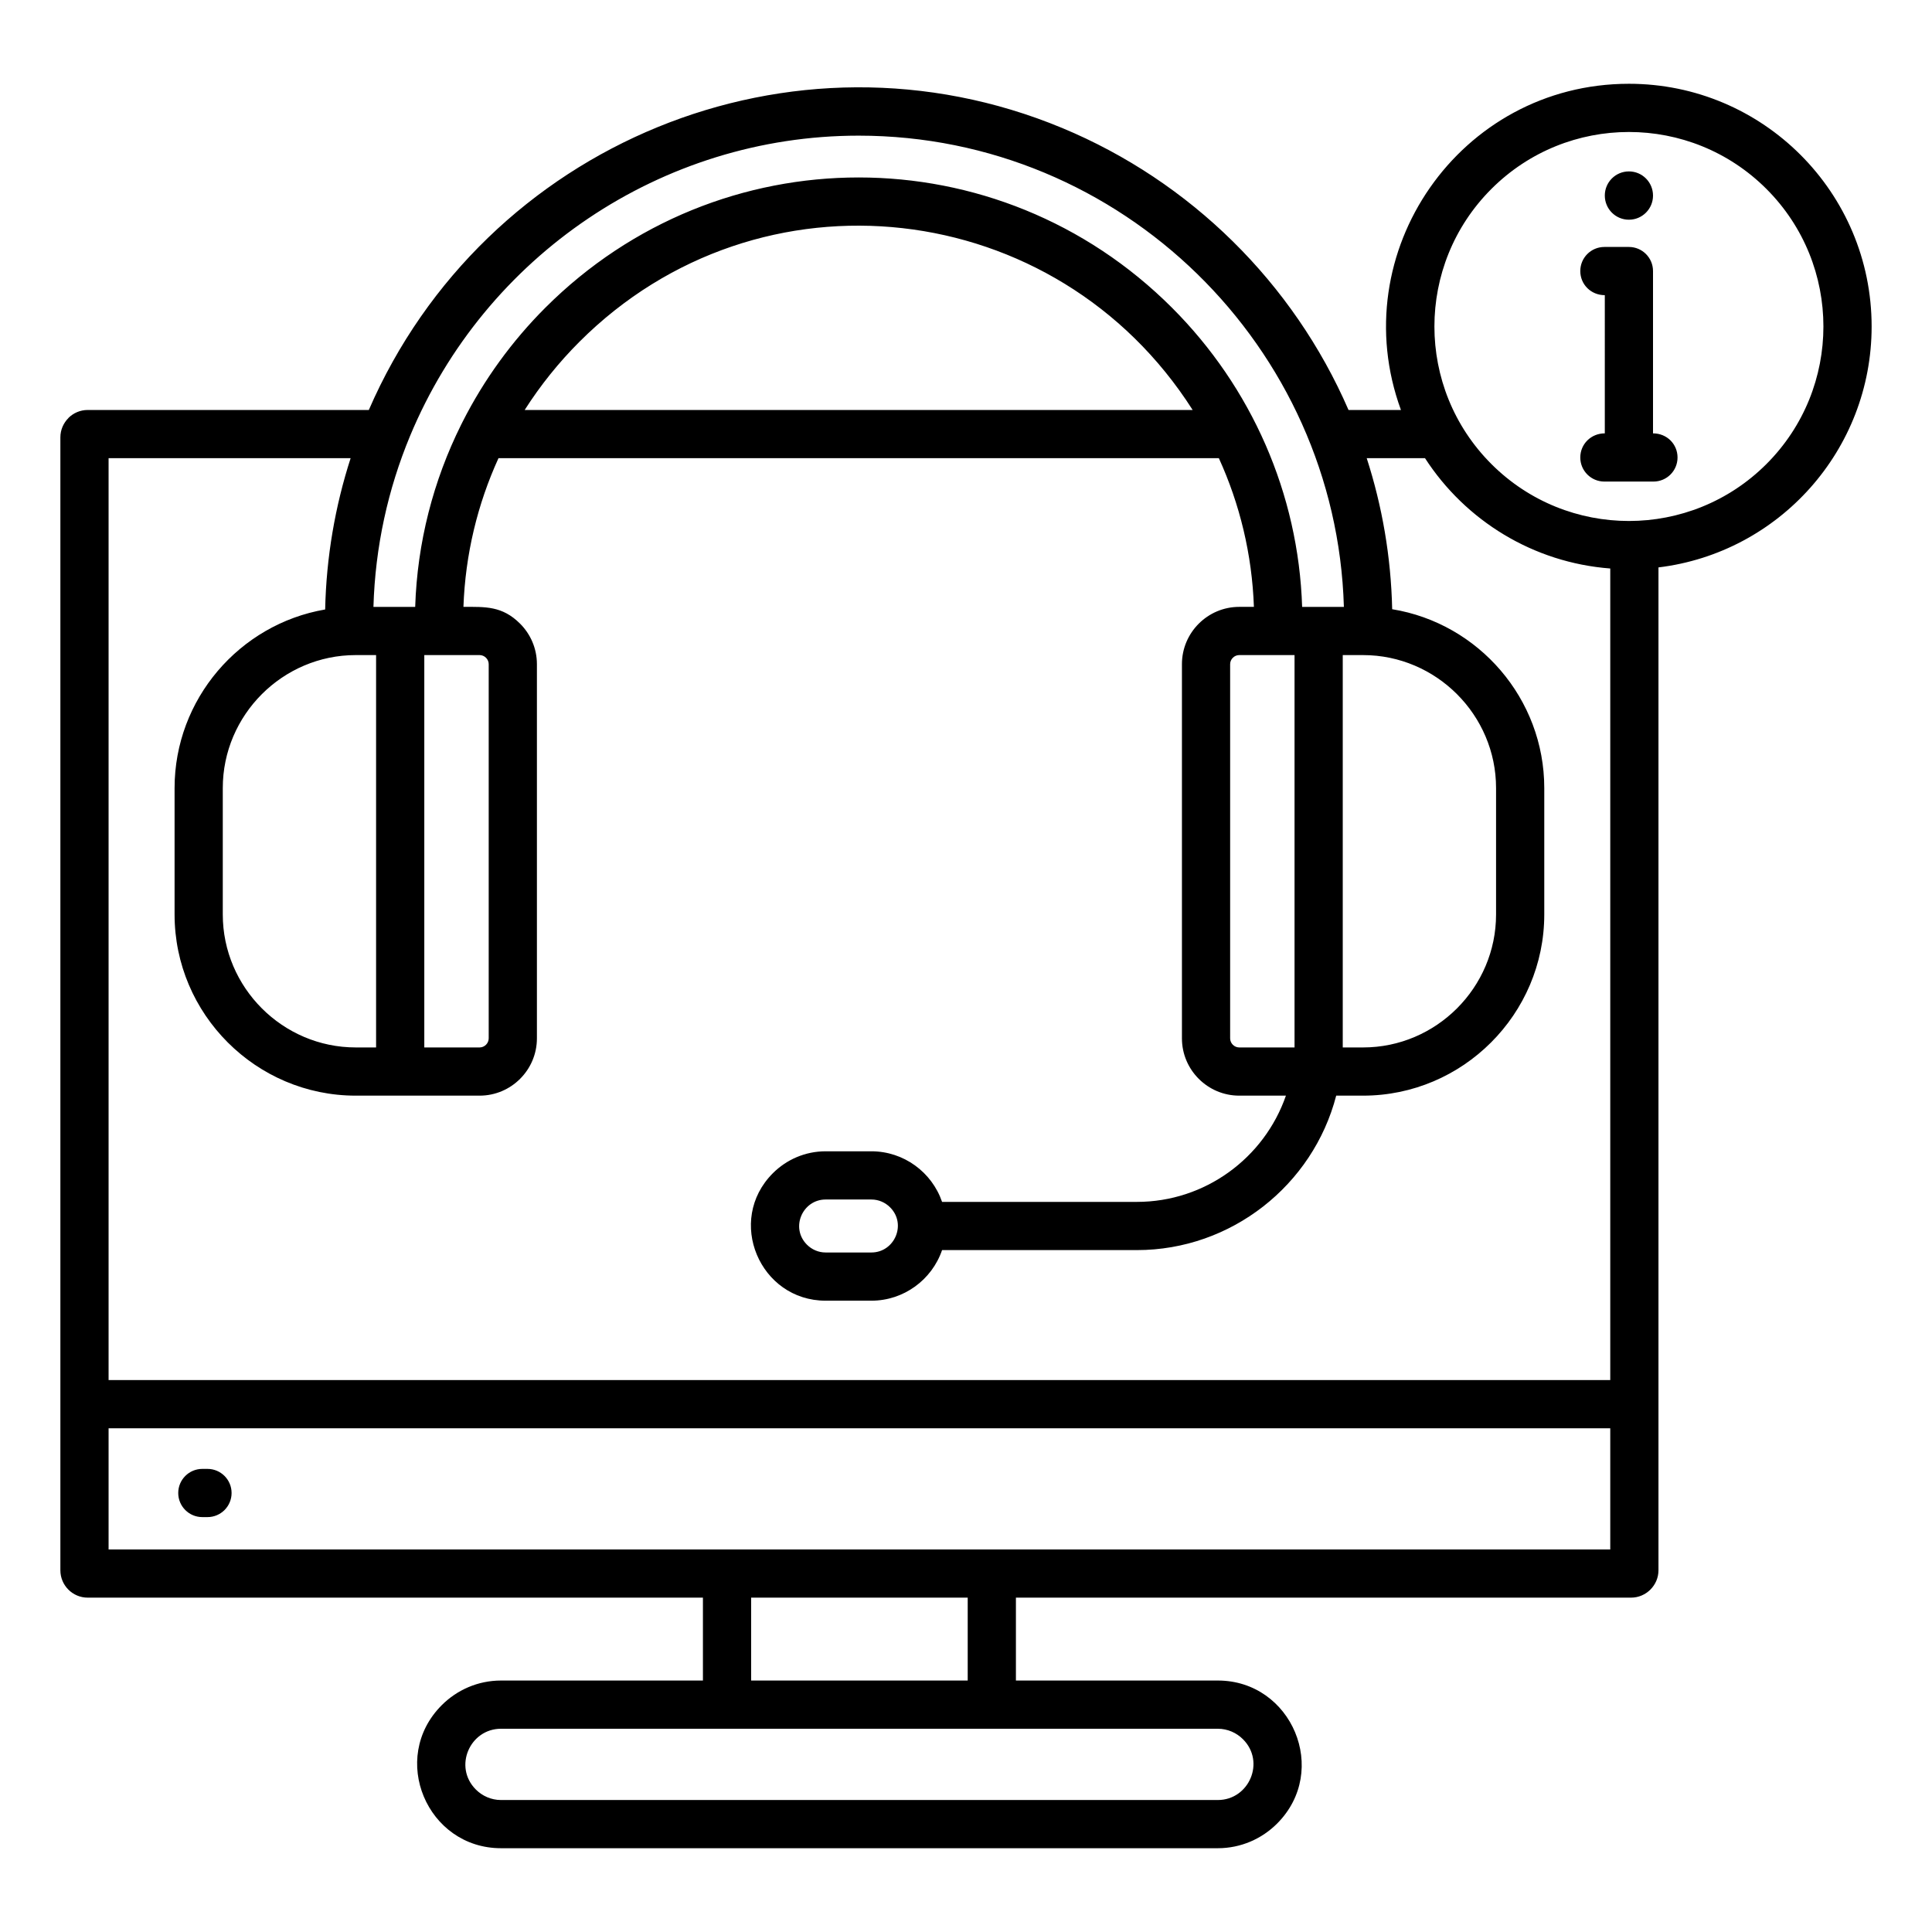
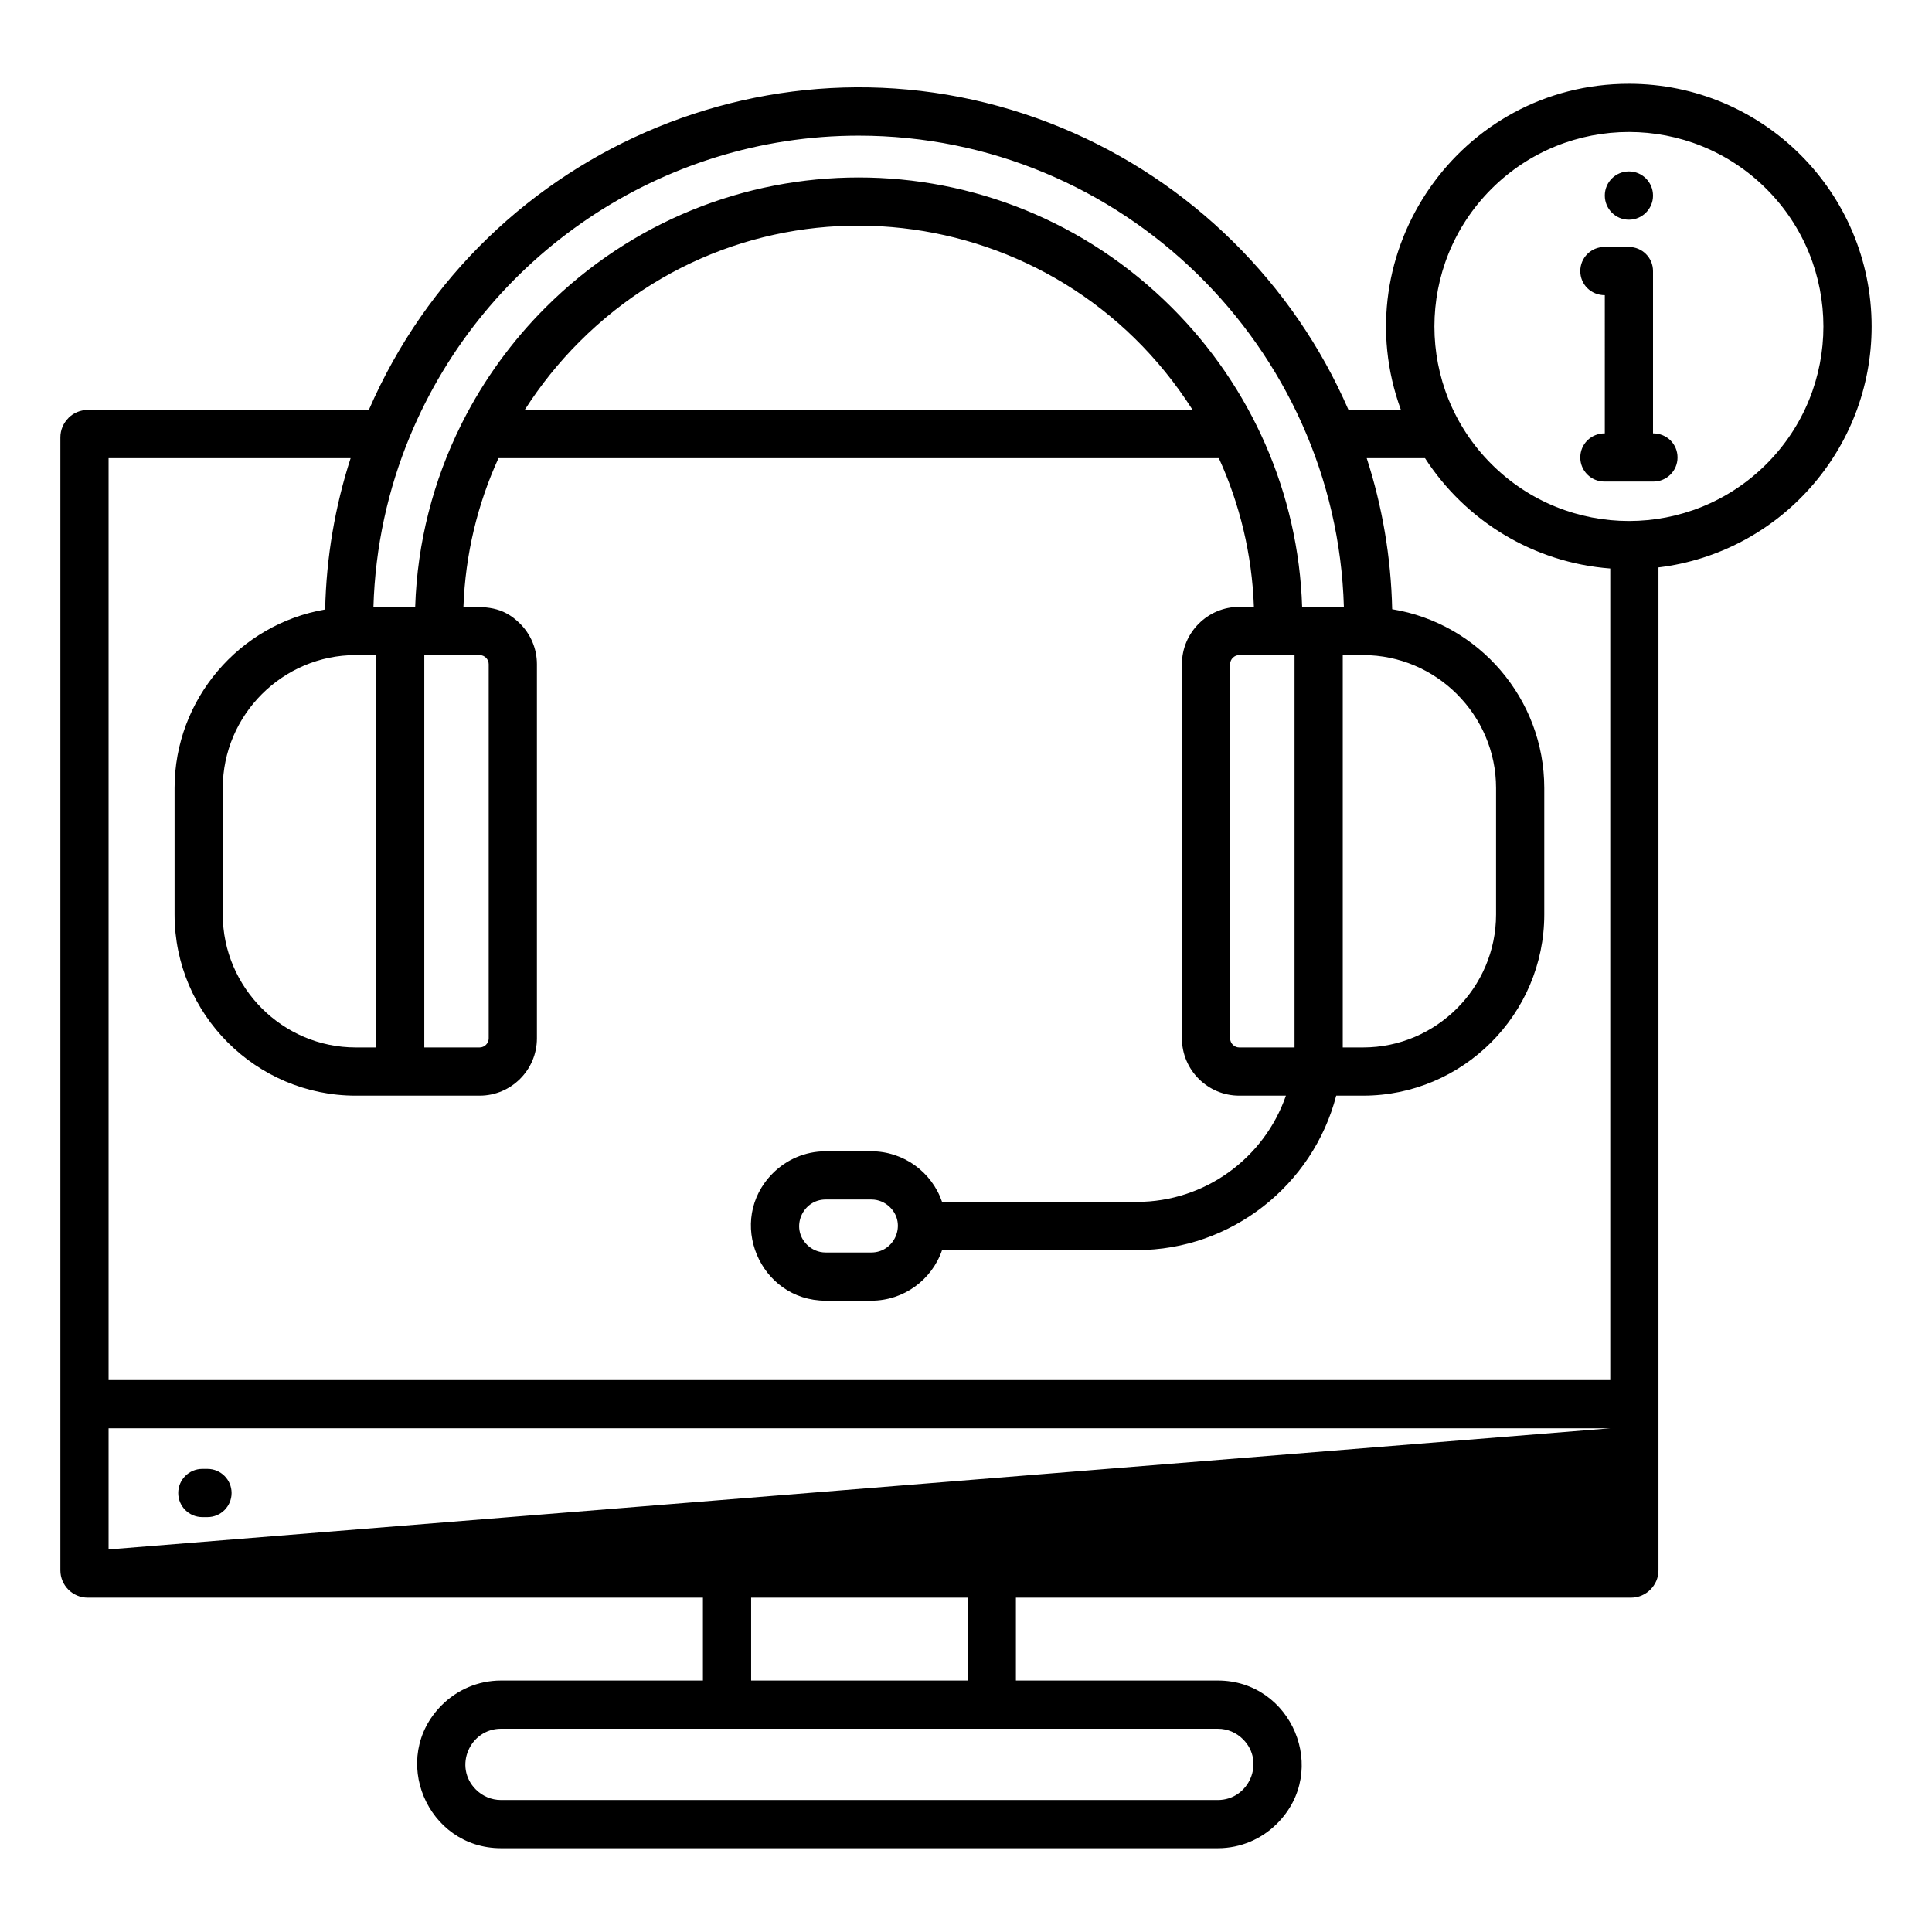
<svg xmlns="http://www.w3.org/2000/svg" id="Layer_1" viewBox="0 0 512 512" data-name="Layer 1">
-   <path d="m343.067 277.583v-103.979h-14.659c-1.312 0-2.409 1.097-2.409 2.408v99.162c0 1.312 1.097 2.409 2.409 2.409zm12.776-103.979v103.979h5.392c19.367 0 35.236-15.869 35.236-35.235v-33.508c0-19.366-15.869-35.235-35.236-35.235h-5.392zm-256.176 103.979v-103.979h-5.392c-19.367 0-35.235 15.869-35.235 35.235v33.508c0 19.366 15.869 35.235 35.235 35.235h5.392zm12.776-103.979v103.979h14.659c1.312 0 2.409-1.097 2.409-2.409v-99.162c0-1.311-1.097-2.408-2.409-2.408zm312.847-95.381c-3.669 0-6.498-2.844-6.498-6.388s2.86-6.388 6.388-6.388h6.498c3.528 0 6.388 2.86 6.388 6.388v43.01c3.67 0 6.498 2.844 6.498 6.388s-2.86 6.388-6.388 6.388h-12.996c-3.528 0-6.388-2.86-6.388-6.388s2.829-6.388 6.498-6.388zm0-26.41c0-3.528 2.86-6.388 6.388-6.388s6.388 2.852 6.388 6.412c0 3.528-2.86 6.388-6.388 6.388s-6.388-2.852-6.388-6.412zm-194.365 266.068h-12.121c-6.122 0-9.433 7.493-4.953 11.973 1.275 1.275 3.029 2.067 4.953 2.067h12.121c6.122 0 9.431-7.495 4.953-11.973-1.275-1.275-3.029-2.067-4.953-2.067zm91.813 140.255h-189.966c-8.254 0-12.678 10.092-6.663 16.107 1.714 1.714 4.074 2.779 6.663 2.779h189.966c8.253 0 12.678-10.093 6.664-16.107-1.714-1.714-4.074-2.778-6.664-2.778zm-183.694-349.487h177.022c-36.097-56.685-114.79-65.793-162.519-18.065-5.47 5.47-10.34 11.528-14.503 18.065zm-16.836 3.901c-7.375 14.823-11.632 31.201-12.178 48.279h-11.064c.462-15.932 3.853-31.223 9.704-45.296 19.852-47.743 66.661-79.585 118.885-79.585 69.829 0 126.596 56.116 128.589 124.881h-11.064c-.959-29.984-13.419-58.212-34.485-79.277-46.032-46.033-120.048-46.033-166.081 0-8.814 8.814-16.25 19.027-21.941 30.27-.137.234-.259.477-.365.729zm304.526 265.962h-397.958v32.106h397.958zm-373.113 23.536c-3.528 0-6.388-2.86-6.388-6.388s2.86-6.388 6.388-6.388h1.363c3.528 0 6.388 2.86 6.388 6.388s-2.86 6.388-6.388 6.388zm202.83 43.313v-21.967h-57.392v21.967zm211.676-395.286c-20.129-20.129-52.769-20.129-72.898 0s-20.129 52.768 0 72.897 52.769 20.129 72.898 0 20.129-52.769 0-72.897zm-41.393 100.583v215.078h-397.958v-244.311h64.142c-4.101 12.701-6.448 26.162-6.749 40.092-22.753 3.906-39.906 23.826-39.906 47.322v33.508c0 26.419 21.593 48.011 48.011 48.011h32.827c8.364 0 15.185-6.82 15.185-15.185v-99.162c0-4.182-1.707-7.98-4.455-10.729-4.741-4.741-9.25-4.455-15.018-4.455.497-13.932 3.74-27.243 9.289-39.403h190.905c5.55 12.161 8.793 25.471 9.29 39.403h-3.889c-8.364 0-15.185 6.82-15.185 15.184v99.162c0 8.364 6.82 15.185 15.185 15.185h12.373c-5.761 16.595-21.486 28.155-39.478 28.155h-51.645c-2.703-7.885-10.171-13.408-18.734-13.408h-12.121c-5.451 0-10.401 2.225-13.986 5.81-12.514 12.514-3.471 33.782 13.986 33.782h12.121c8.568 0 16.034-5.529 18.734-13.408h51.645c24.956 0 46.642-17.168 52.805-40.931h7.126c26.419 0 48.012-21.592 48.012-48.011v-33.508c0-23.641-17.364-43.652-40.306-47.389-.308-13.907-2.653-27.345-6.747-40.025h15.449c10.735 16.585 28.706 27.683 49.092 29.233zm4.944-128.456c35.523 0 64.322 28.799 64.322 64.321 0 32.693-24.481 59.962-56.49 63.848v265.778c0 3.964-3.283 7.243-7.243 7.243h-163.04v21.967h53.511c19.588 0 29.745 23.867 15.696 37.916-4.024 4.024-9.58 6.522-15.696 6.522h-189.966c-19.588 0-29.745-23.867-15.697-37.916 4.024-4.024 9.58-6.521 15.697-6.521h53.51v-21.967h-163.038c-3.998 0-7.244-3.247-7.244-7.243v-300.258c0-1.976.815-3.785 2.135-5.108l-.013-.013c1.31-1.311 3.123-2.122 5.121-2.122h74.497c30.614-70.551 112.257-104.452 183.766-74.72 33.948 14.115 61.239 41.014 75.865 74.72h13.893c-15.29-41.734 15.597-86.446 60.414-86.446z" fill-rule="evenodd" />
+   <path d="m343.067 277.583v-103.979h-14.659c-1.312 0-2.409 1.097-2.409 2.408v99.162c0 1.312 1.097 2.409 2.409 2.409zm12.776-103.979v103.979h5.392c19.367 0 35.236-15.869 35.236-35.235v-33.508c0-19.366-15.869-35.235-35.236-35.235h-5.392zm-256.176 103.979v-103.979h-5.392c-19.367 0-35.235 15.869-35.235 35.235v33.508c0 19.366 15.869 35.235 35.235 35.235h5.392zm12.776-103.979v103.979h14.659c1.312 0 2.409-1.097 2.409-2.409v-99.162c0-1.311-1.097-2.408-2.409-2.408zm312.847-95.381c-3.669 0-6.498-2.844-6.498-6.388s2.86-6.388 6.388-6.388h6.498c3.528 0 6.388 2.86 6.388 6.388v43.01c3.67 0 6.498 2.844 6.498 6.388s-2.86 6.388-6.388 6.388h-12.996c-3.528 0-6.388-2.86-6.388-6.388s2.829-6.388 6.498-6.388zm0-26.41c0-3.528 2.86-6.388 6.388-6.388s6.388 2.852 6.388 6.412c0 3.528-2.86 6.388-6.388 6.388s-6.388-2.852-6.388-6.412zm-194.365 266.068h-12.121c-6.122 0-9.433 7.493-4.953 11.973 1.275 1.275 3.029 2.067 4.953 2.067h12.121c6.122 0 9.431-7.495 4.953-11.973-1.275-1.275-3.029-2.067-4.953-2.067zm91.813 140.255h-189.966c-8.254 0-12.678 10.092-6.663 16.107 1.714 1.714 4.074 2.779 6.663 2.779h189.966c8.253 0 12.678-10.093 6.664-16.107-1.714-1.714-4.074-2.778-6.664-2.778zm-183.694-349.487h177.022c-36.097-56.685-114.79-65.793-162.519-18.065-5.47 5.47-10.34 11.528-14.503 18.065zm-16.836 3.901c-7.375 14.823-11.632 31.201-12.178 48.279h-11.064c.462-15.932 3.853-31.223 9.704-45.296 19.852-47.743 66.661-79.585 118.885-79.585 69.829 0 126.596 56.116 128.589 124.881h-11.064c-.959-29.984-13.419-58.212-34.485-79.277-46.032-46.033-120.048-46.033-166.081 0-8.814 8.814-16.25 19.027-21.941 30.27-.137.234-.259.477-.365.729zm304.526 265.962h-397.958v32.106zm-373.113 23.536c-3.528 0-6.388-2.86-6.388-6.388s2.86-6.388 6.388-6.388h1.363c3.528 0 6.388 2.86 6.388 6.388s-2.86 6.388-6.388 6.388zm202.83 43.313v-21.967h-57.392v21.967zm211.676-395.286c-20.129-20.129-52.769-20.129-72.898 0s-20.129 52.768 0 72.897 52.769 20.129 72.898 0 20.129-52.769 0-72.897zm-41.393 100.583v215.078h-397.958v-244.311h64.142c-4.101 12.701-6.448 26.162-6.749 40.092-22.753 3.906-39.906 23.826-39.906 47.322v33.508c0 26.419 21.593 48.011 48.011 48.011h32.827c8.364 0 15.185-6.82 15.185-15.185v-99.162c0-4.182-1.707-7.98-4.455-10.729-4.741-4.741-9.25-4.455-15.018-4.455.497-13.932 3.74-27.243 9.289-39.403h190.905c5.55 12.161 8.793 25.471 9.29 39.403h-3.889c-8.364 0-15.185 6.82-15.185 15.184v99.162c0 8.364 6.82 15.185 15.185 15.185h12.373c-5.761 16.595-21.486 28.155-39.478 28.155h-51.645c-2.703-7.885-10.171-13.408-18.734-13.408h-12.121c-5.451 0-10.401 2.225-13.986 5.81-12.514 12.514-3.471 33.782 13.986 33.782h12.121c8.568 0 16.034-5.529 18.734-13.408h51.645c24.956 0 46.642-17.168 52.805-40.931h7.126c26.419 0 48.012-21.592 48.012-48.011v-33.508c0-23.641-17.364-43.652-40.306-47.389-.308-13.907-2.653-27.345-6.747-40.025h15.449c10.735 16.585 28.706 27.683 49.092 29.233zm4.944-128.456c35.523 0 64.322 28.799 64.322 64.321 0 32.693-24.481 59.962-56.49 63.848v265.778c0 3.964-3.283 7.243-7.243 7.243h-163.04v21.967h53.511c19.588 0 29.745 23.867 15.696 37.916-4.024 4.024-9.58 6.522-15.696 6.522h-189.966c-19.588 0-29.745-23.867-15.697-37.916 4.024-4.024 9.58-6.521 15.697-6.521h53.51v-21.967h-163.038c-3.998 0-7.244-3.247-7.244-7.243v-300.258c0-1.976.815-3.785 2.135-5.108l-.013-.013c1.31-1.311 3.123-2.122 5.121-2.122h74.497c30.614-70.551 112.257-104.452 183.766-74.72 33.948 14.115 61.239 41.014 75.865 74.72h13.893c-15.29-41.734 15.597-86.446 60.414-86.446z" fill-rule="evenodd" />
</svg>